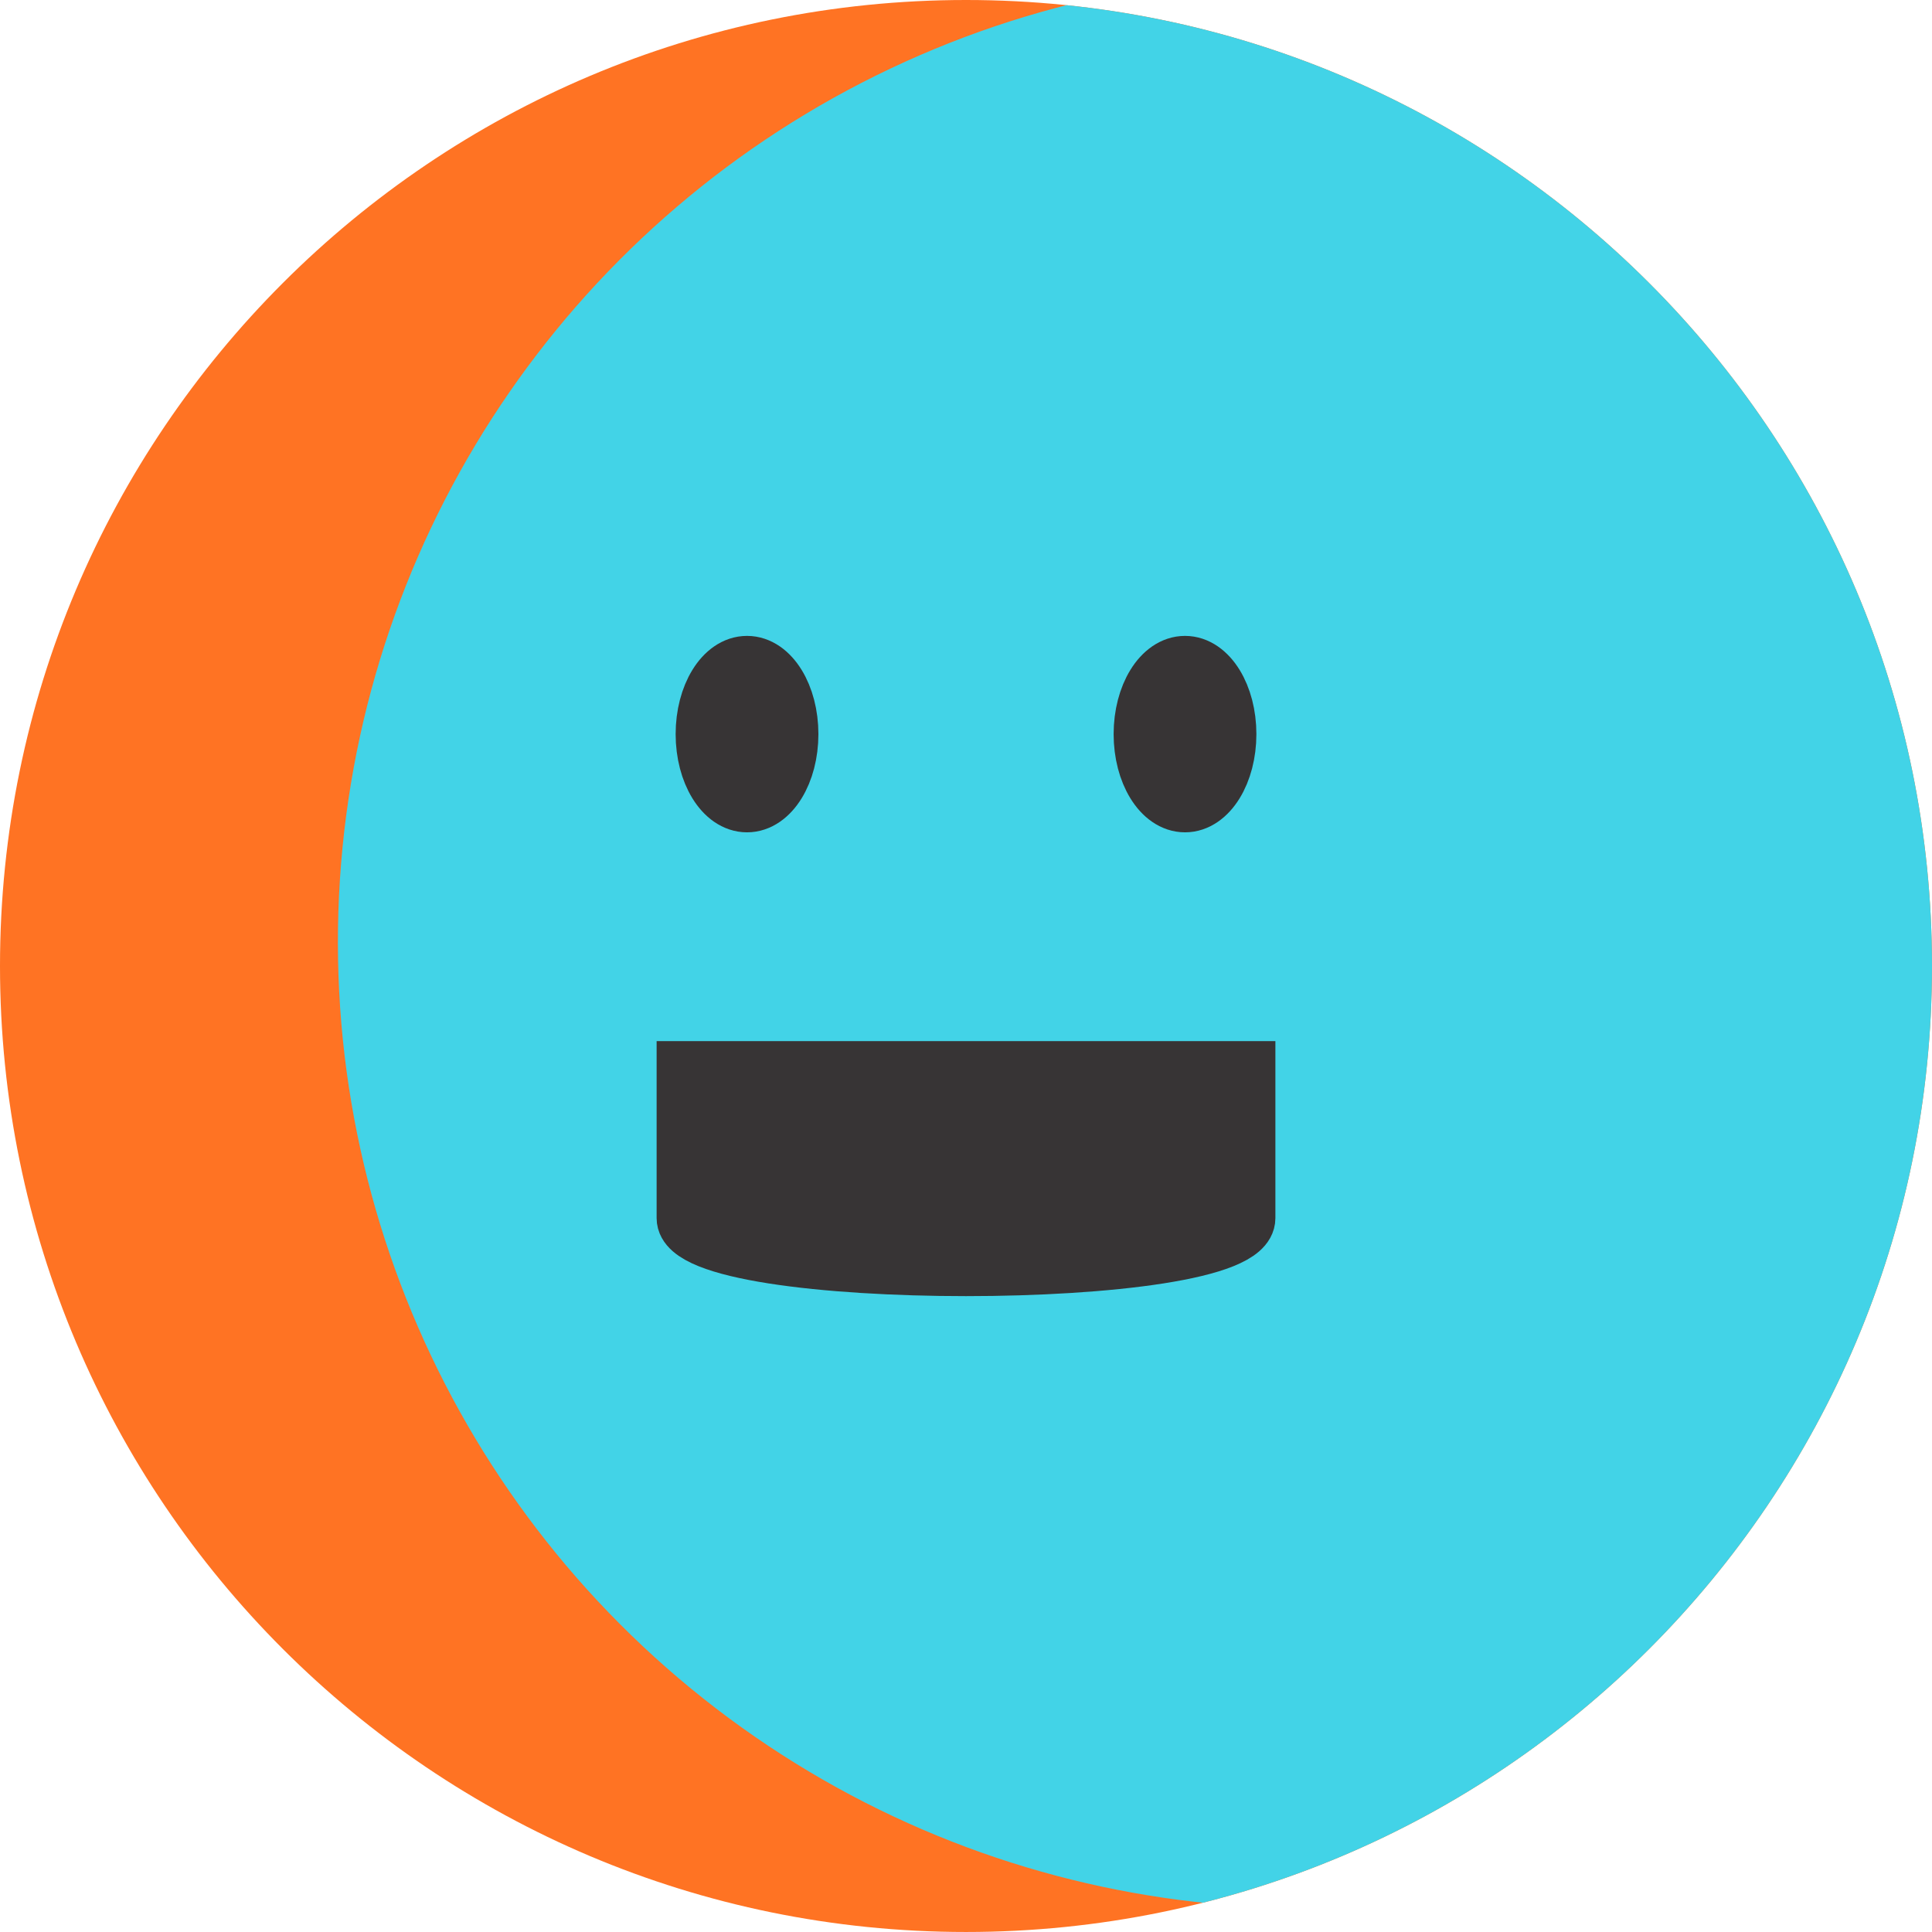
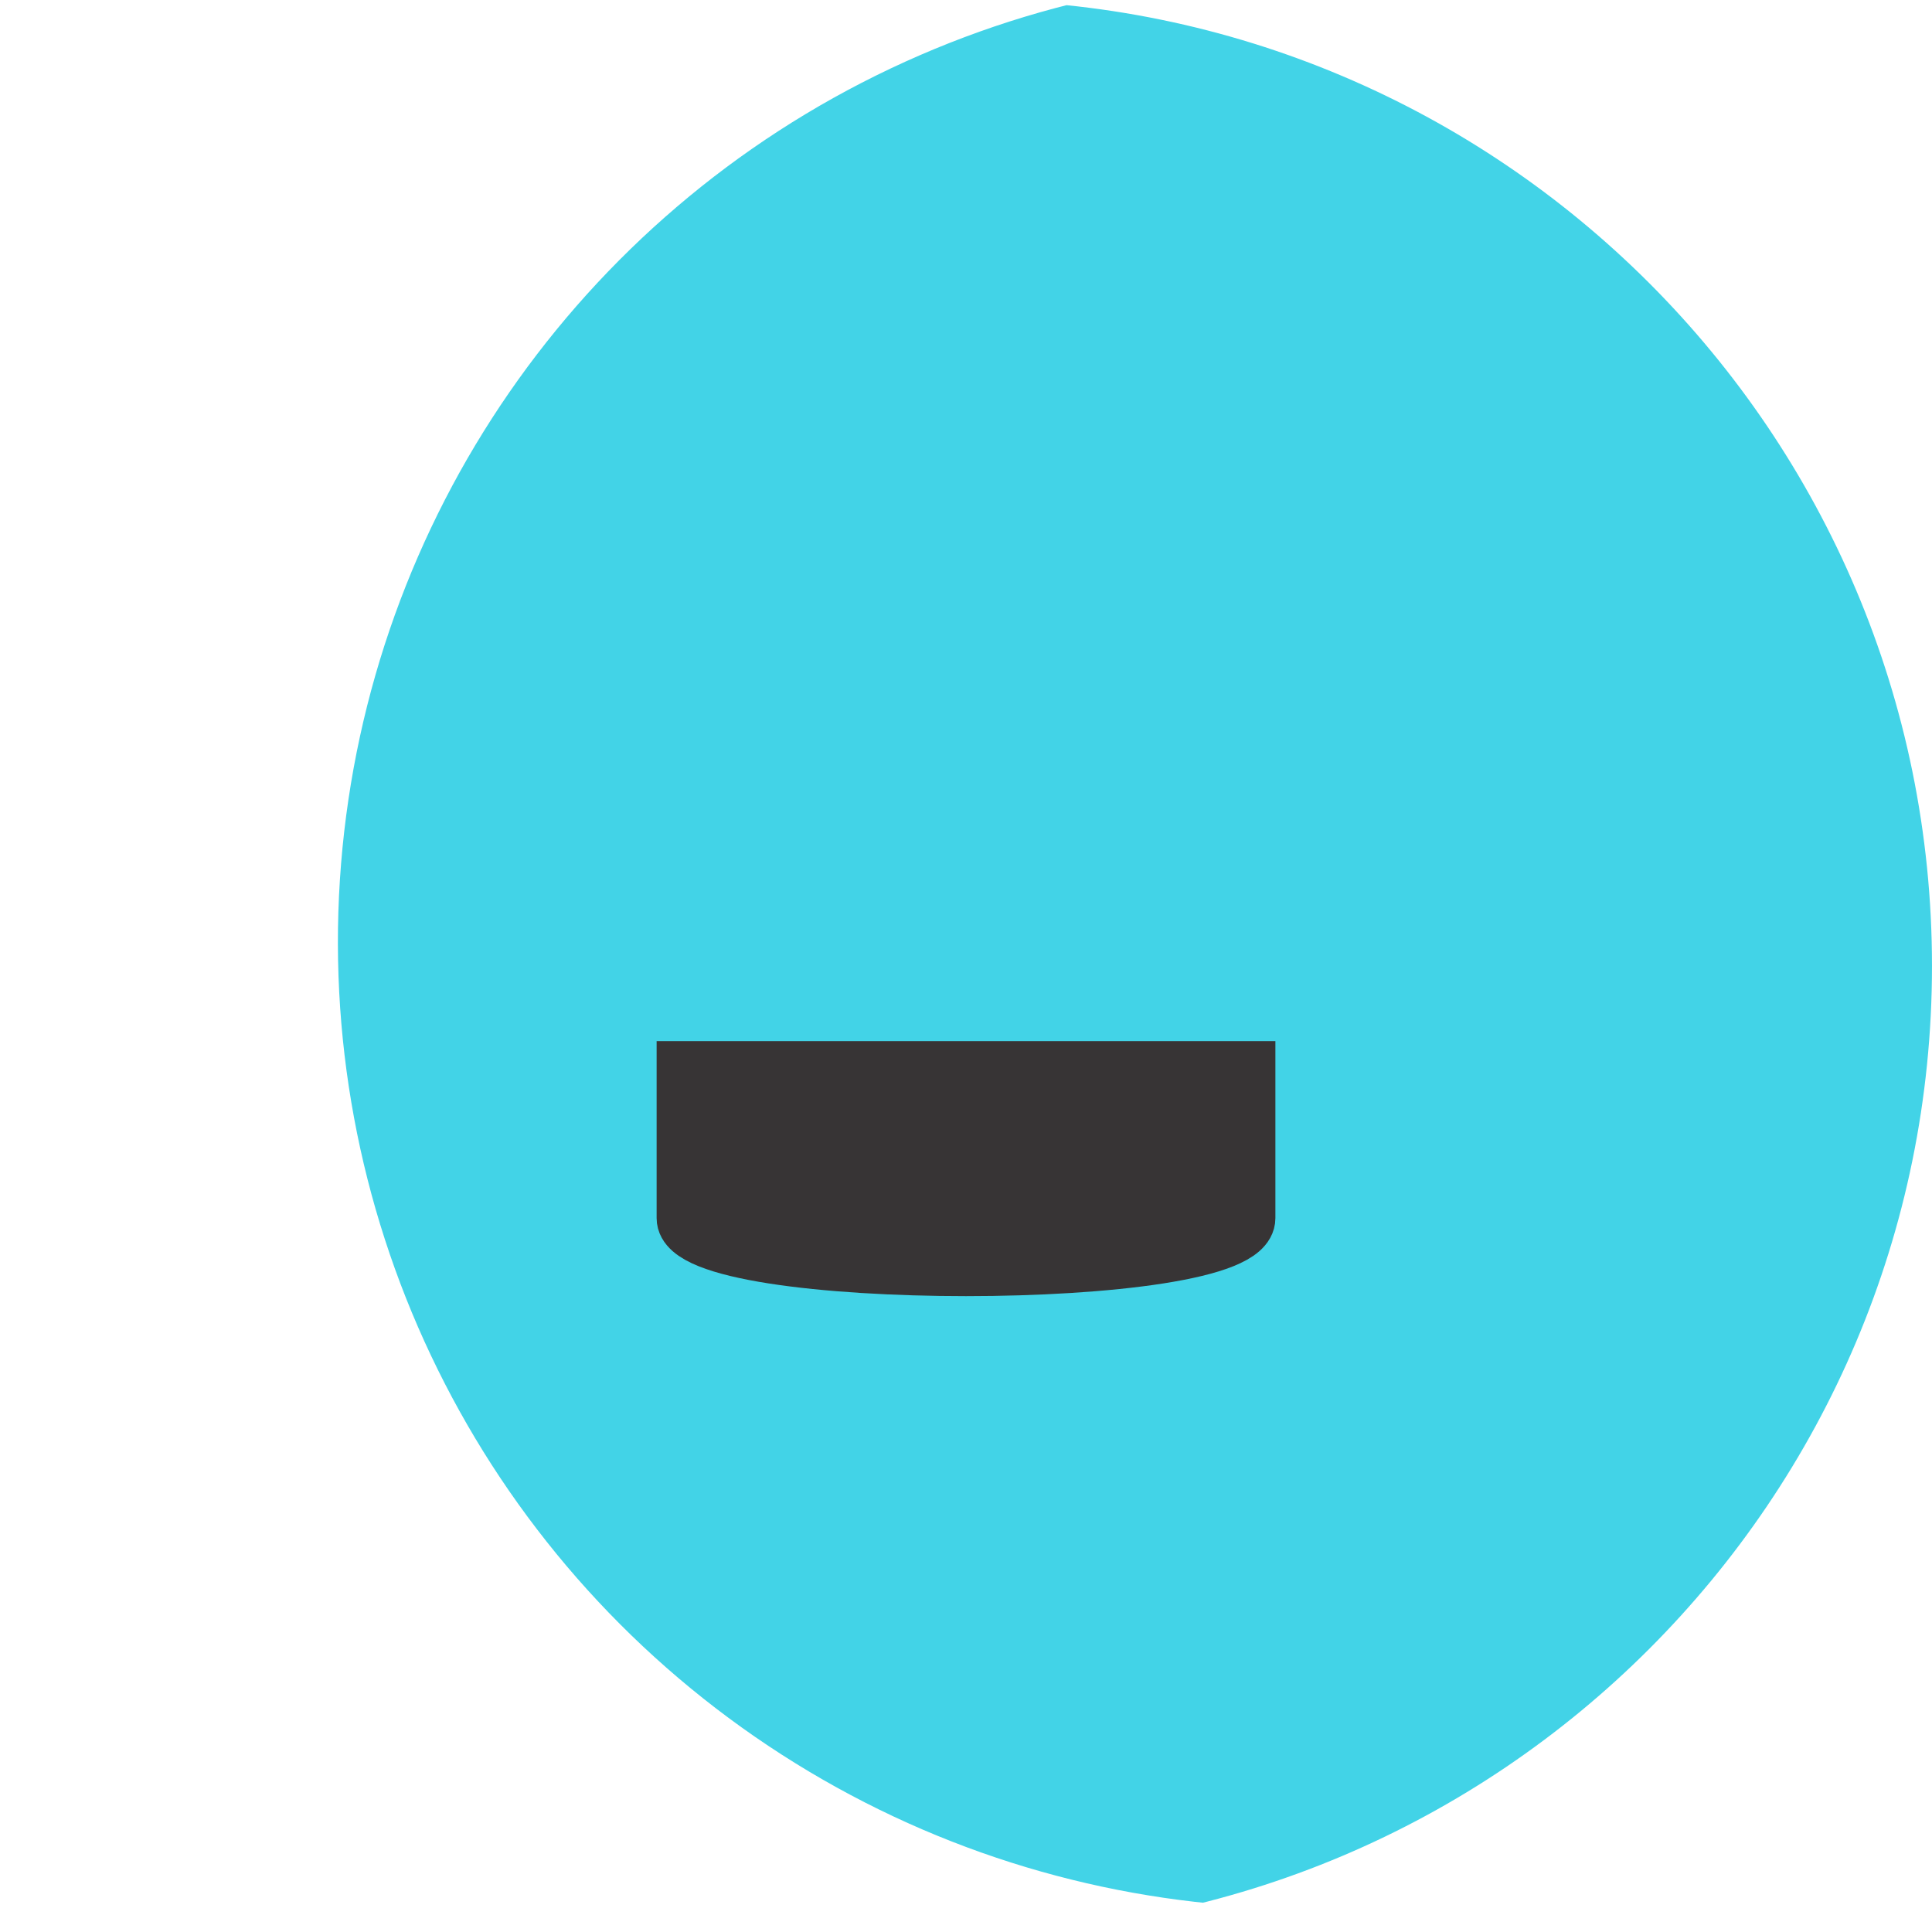
<svg xmlns="http://www.w3.org/2000/svg" xml:space="preserve" width="6.773mm" height="6.773mm" style="shape-rendering:geometricPrecision; text-rendering:geometricPrecision; image-rendering:optimizeQuality; fill-rule:evenodd; clip-rule:evenodd" viewBox="0 0 1290.11 1290.11">
  <defs>
    <style type="text/css"> .str0 {stroke:#373435;stroke-width:38.09;stroke-miterlimit:22.926} .fil2 {fill:none} .fil4 {fill:#373435} .fil1 {fill:#42D3E7} .fil0 {fill:#FF7323} .fil3 {fill:#373435;fill-rule:nonzero} </style>
    <clipPath id="id0">
      <path d="M645.05 0c356.26,0 645.05,288.79 645.05,645.05 0,356.26 -288.79,645.05 -645.05,645.05 -356.26,0 -645.05,-288.79 -645.05,-645.05 0,-356.26 288.79,-645.05 645.05,-645.05z" />
    </clipPath>
  </defs>
  <g id="Camada_x0020_1">
    <g id="_2068260750800">
-       <path class="fil0" d="M645.05 0c356.26,0 645.05,288.79 645.05,645.05 0,356.26 -288.79,645.05 -645.05,645.05 -356.26,0 -645.05,-288.79 -645.05,-645.05 0,-356.26 288.79,-645.05 645.05,-645.05z" />
      <g style="clip-path:url(#id0)">
        <g>
          <circle class="fil1" transform="matrix(0.997 0.081 -0.081 0.997 870.878 628.883)" r="645.05" />
        </g>
      </g>
-       <path class="fil2" d="M645.05 0c356.26,0 645.05,288.79 645.05,645.05 0,356.26 -288.79,645.05 -645.05,645.05 -356.26,0 -645.05,-288.79 -645.05,-645.05 0,-356.26 288.79,-645.05 645.05,-645.05z" />
      <g>
        <path class="fil3 str0" d="M457.51 714.25c0,33.05 0,66.09 0,99.16 0,44.06 375.1,44.06 375.1,0 0,-33.07 0,-66.11 0,-99.16 -125.03,0 -250.05,0 -375.1,0z" />
        <g>
-           <ellipse class="fil4 str0" cx="791.3" cy="490.21" rx="28.62" ry="46.54" />
-           <ellipse class="fil4 str0" cx="498.83" cy="490.21" rx="28.62" ry="46.54" />
-         </g>
+           </g>
      </g>
    </g>
  </g>
</svg>